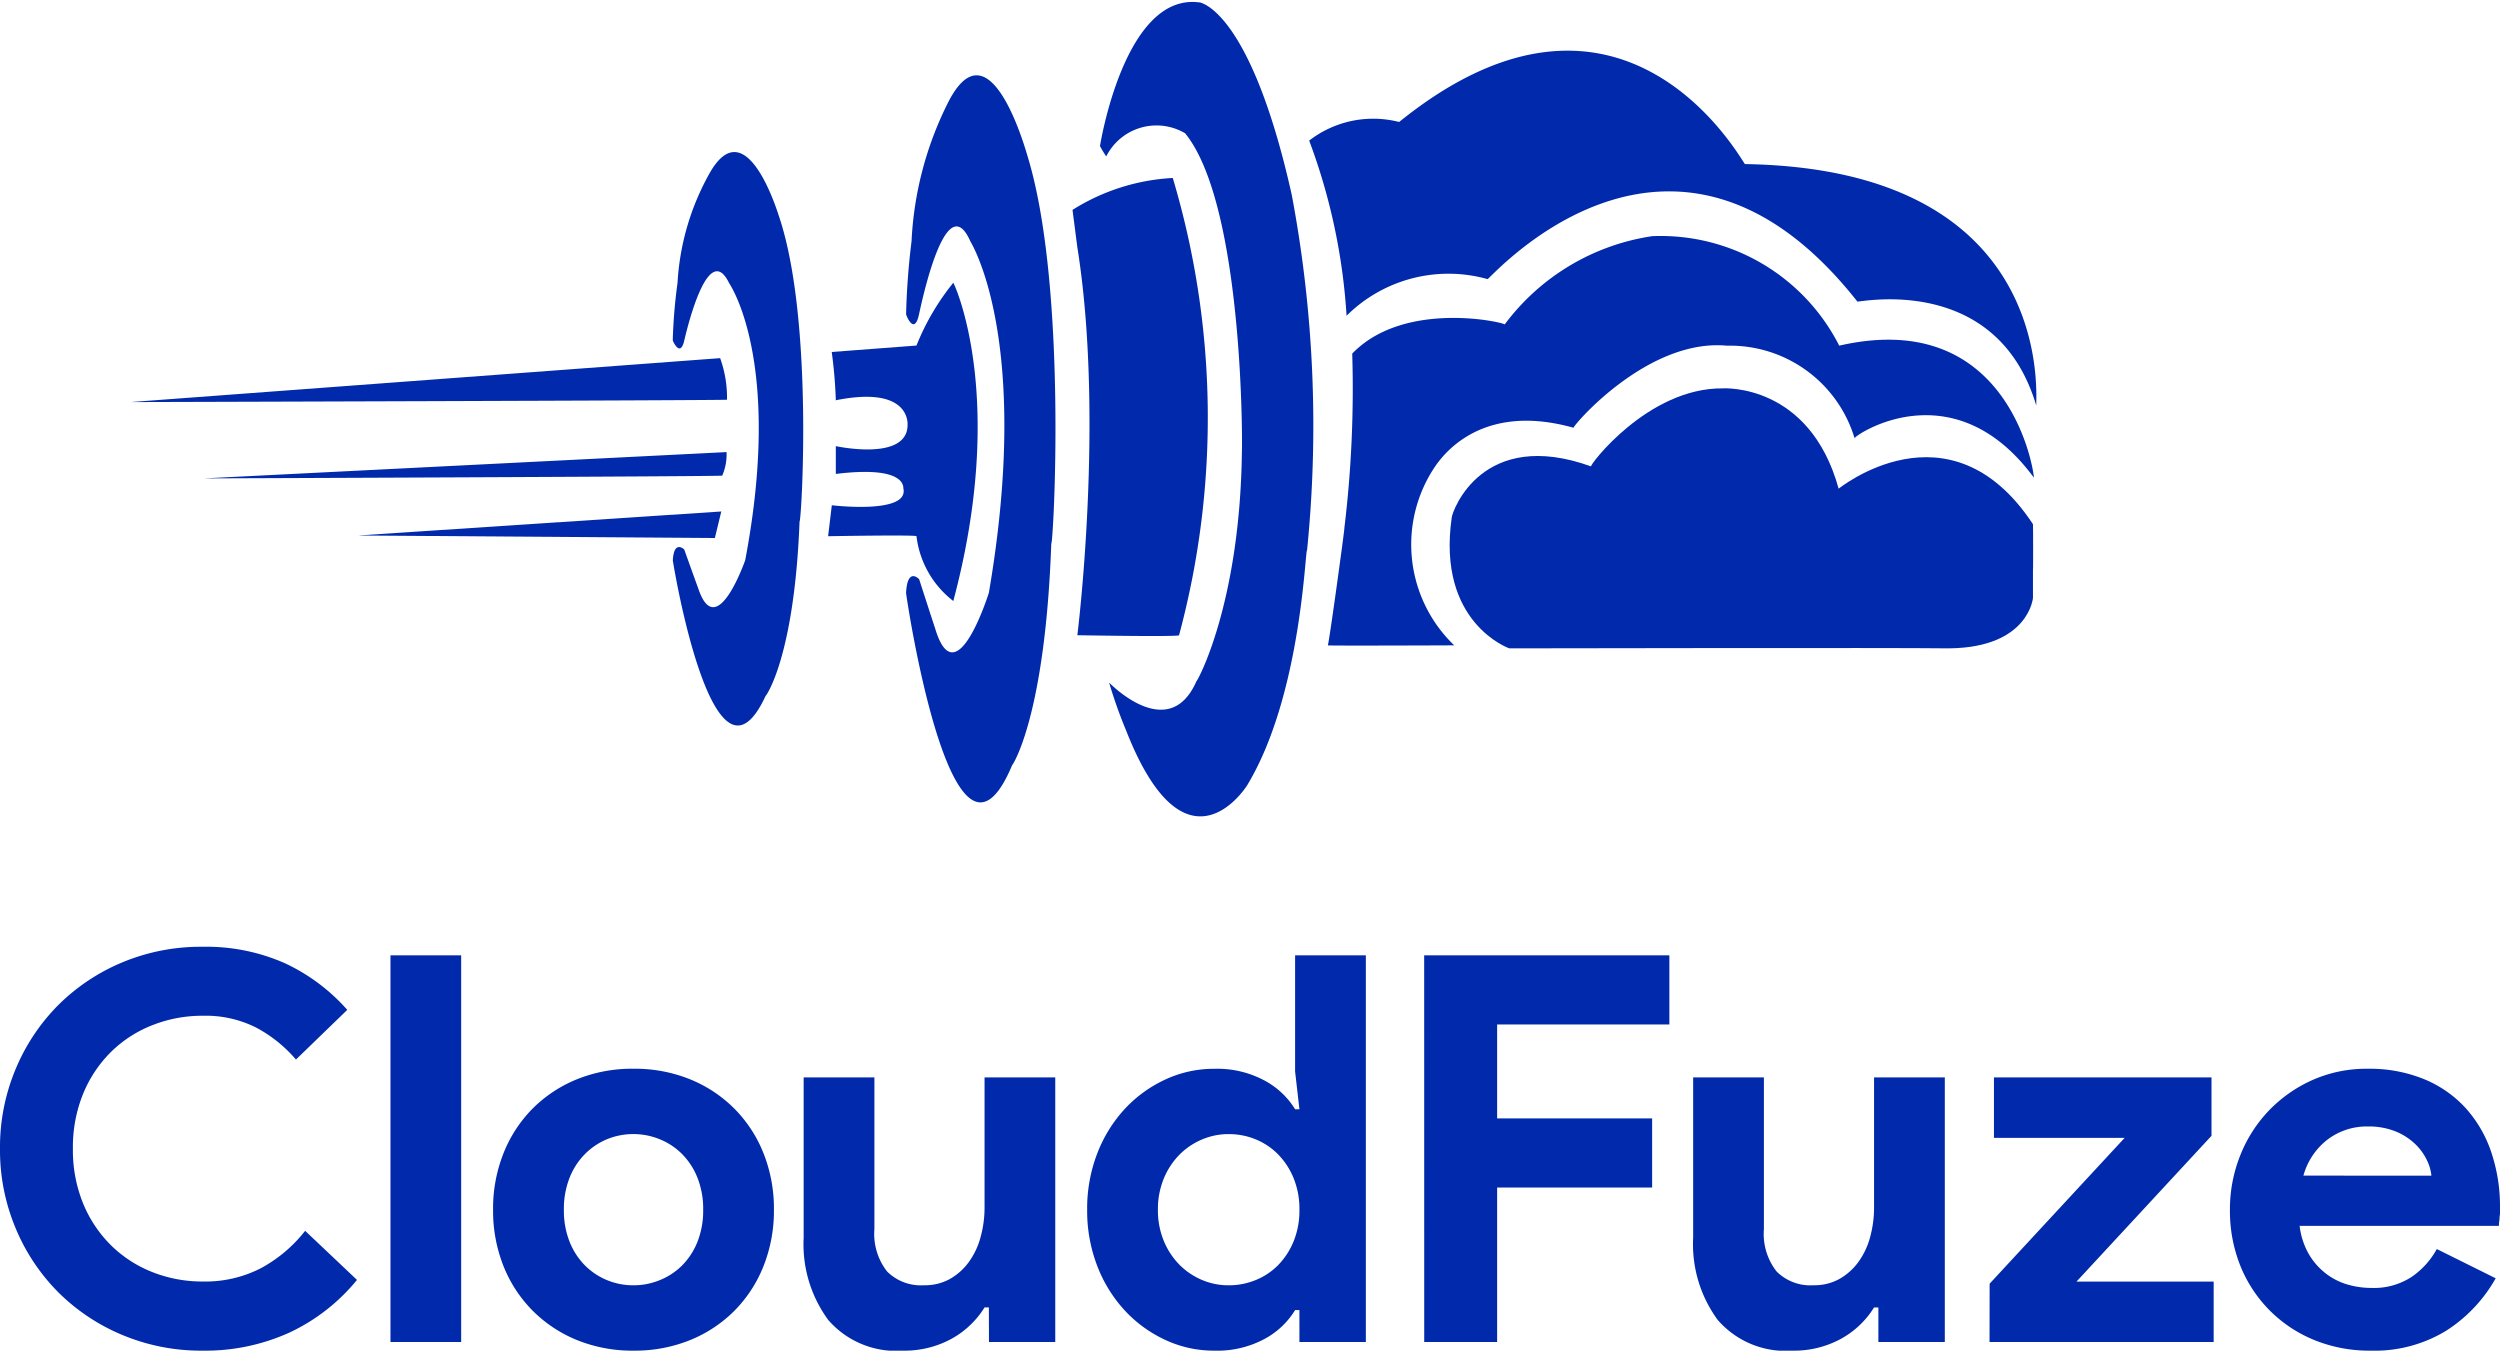
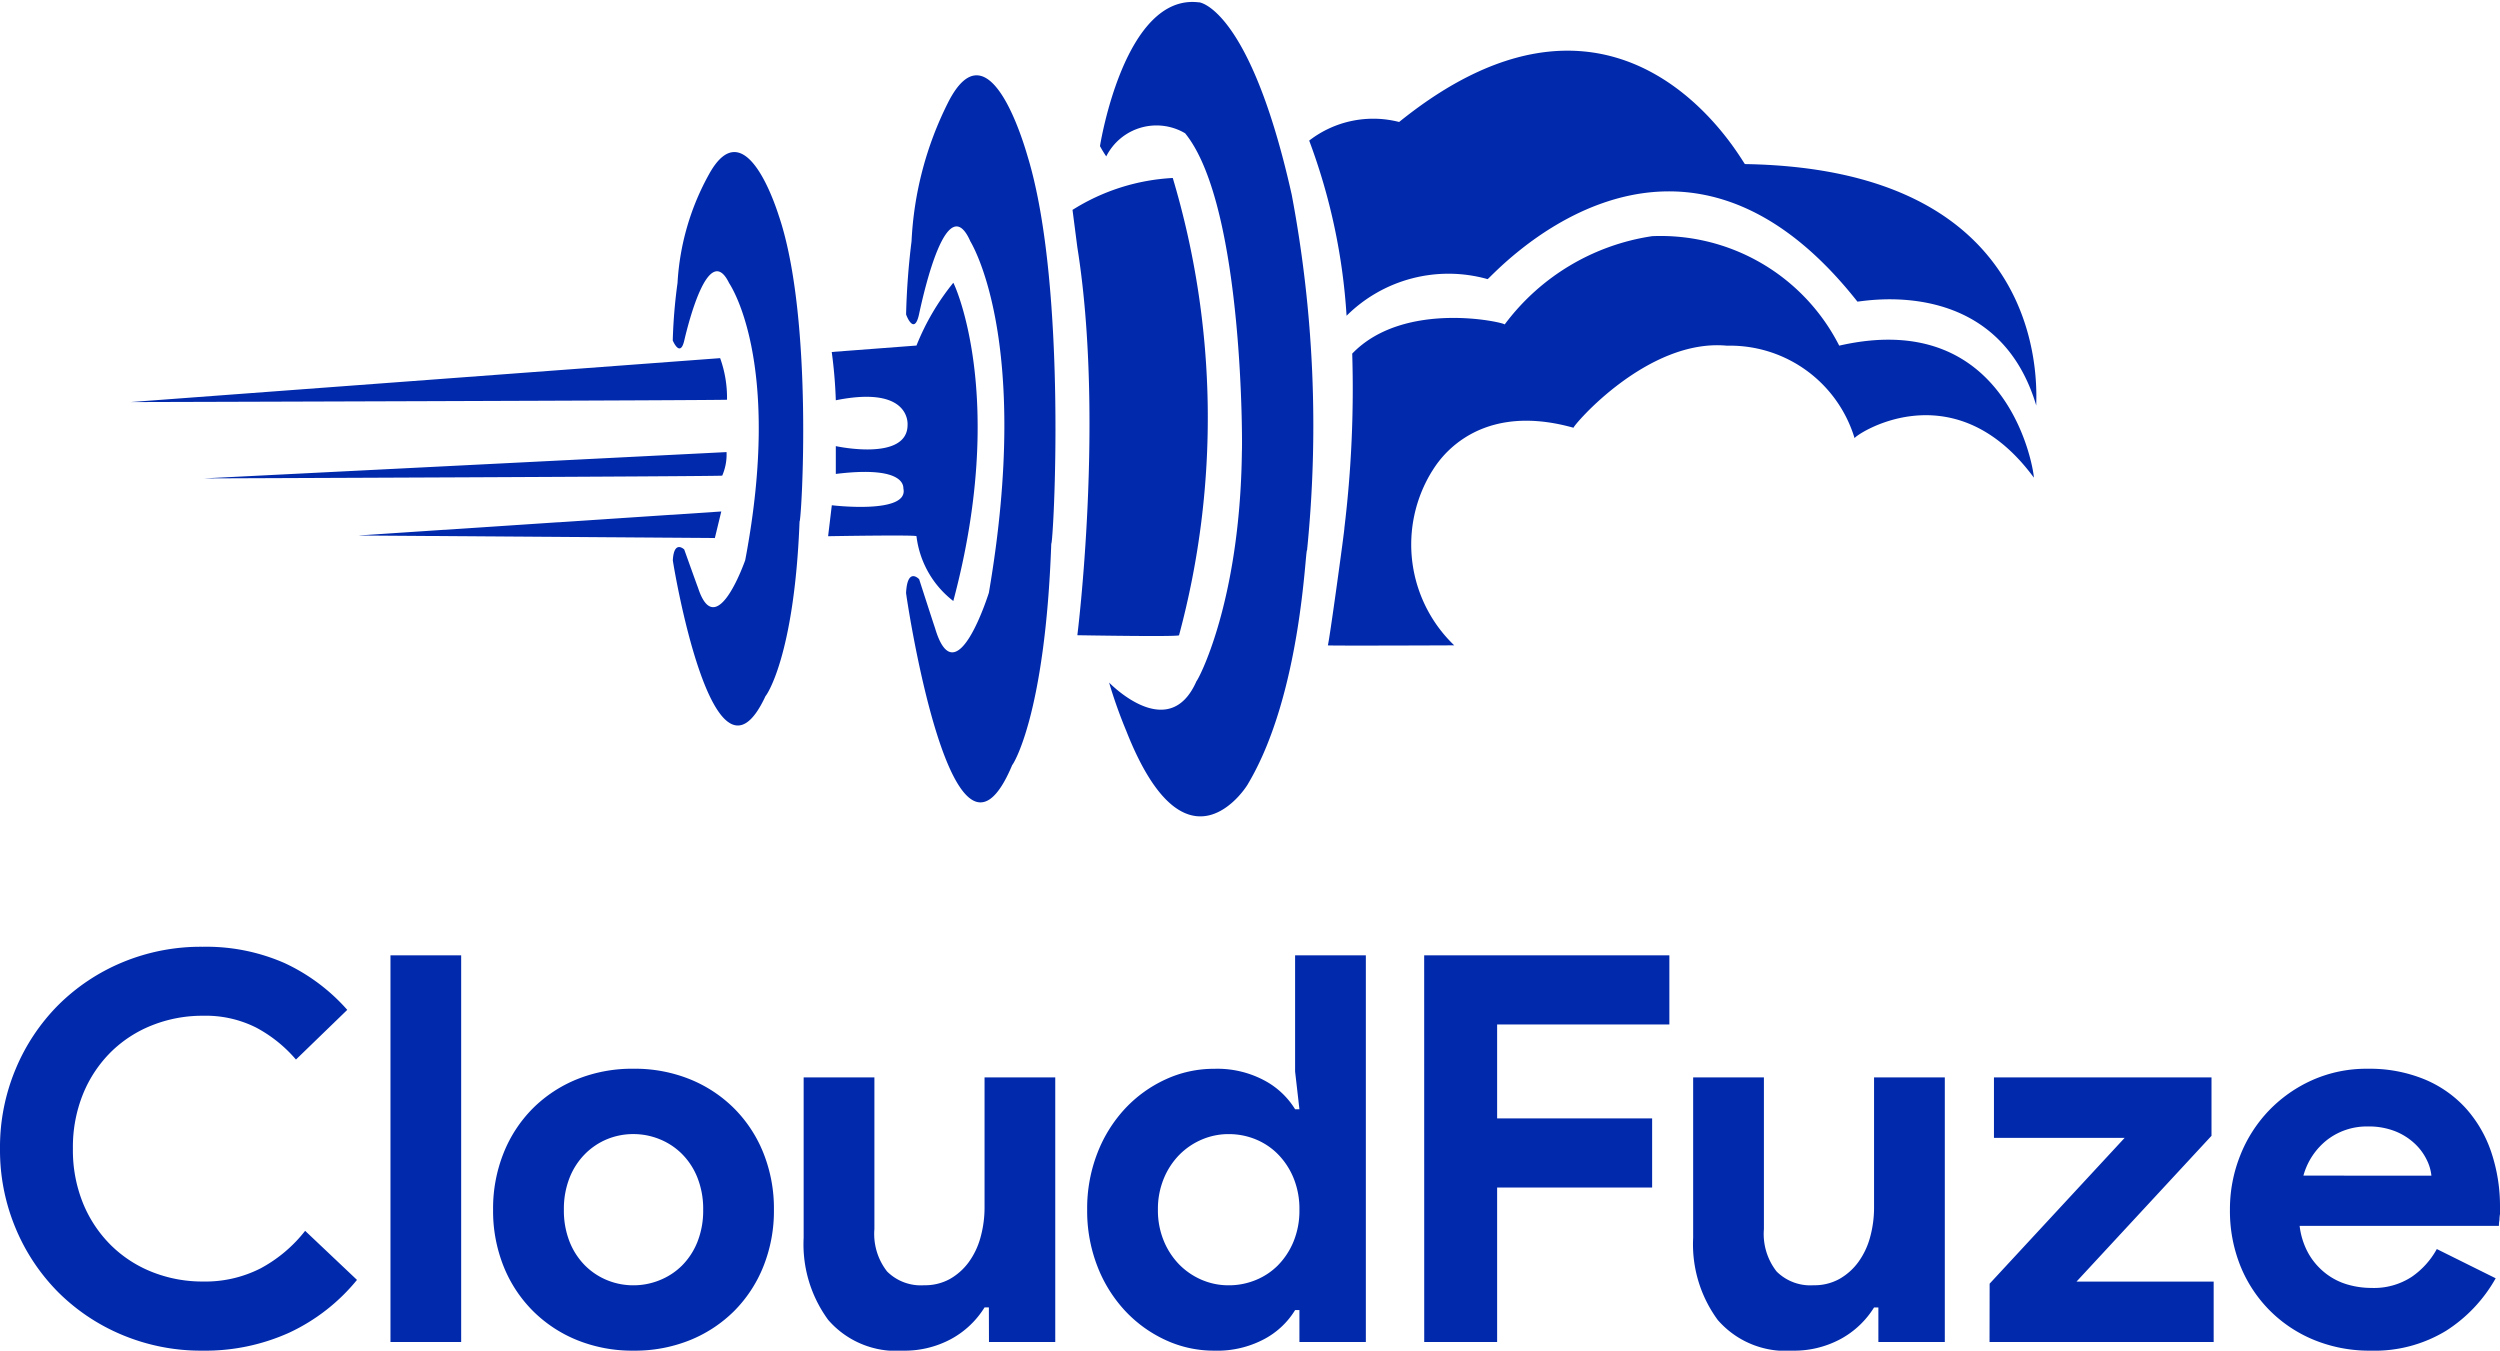
<svg xmlns="http://www.w3.org/2000/svg" width="101.838" height="55.019" viewBox="0 0 101.838 55.019">
  <g id="vertical_logo_Brand_colors" data-name="vertical logo Brand colors" transform="translate(-3.072 0)">
    <g id="Group_1632" data-name="Group 1632" transform="translate(8.384 0)">
      <g id="Group_1667" data-name="Group 1667" transform="translate(22.093 0)">
        <path id="Path_2" data-name="Path 2" d="M1938.279,743.2c.172-.733,1-4.042,1.826-2.344-.026-.027,2.217,3.076.657,11.293.026-.087-1.172,3.449-1.925,1.11.026.087-.559-1.549-.559-1.549s-.417-.408-.464.439c-.022-.058,1.636,10.154,3.777,5.529,0,.031,1.172-1.549,1.385-7.109.072.057.585-8.167-.829-12.406,0,.031-1.315-4.507-2.849-1.756a10.3,10.3,0,0,0-1.293,4.446,21.337,21.337,0,0,0-.194,2.344C1937.8,743.17,1938.109,743.935,1938.279,743.2Z" transform="translate(-1937.811 -729.327)" fill="#0129ac" />
        <path id="Path_3" data-name="Path 3" d="M1938.352,745.258c.2-.929,1.142-5.125,2.091-2.972-.03-.033,2.539,3.9.753,14.321.029-.106-1.338,4.368-2.2,1.407.029.107-.639-1.964-.639-1.964s-.477-.518-.533.556c-.025-.072,1.874,12.875,4.325,7.01,0,.039,1.342-1.964,1.59-9.014.083.072.669-10.354-.949-15.729,0,.04-1.506-5.714-3.263-2.226a14.042,14.042,0,0,0-1.48,5.636,29.721,29.721,0,0,0-.222,2.971C1937.8,745.218,1938.15,746.187,1938.352,745.258Z" transform="translate(-1928.32 -732.455)" fill="#0129ac" />
        <path id="Path_12" data-name="Path 12" d="M0,5.807S1.1-.476,4.176.029c-.439-.021,1.882-.46,3.6,7.891a50.659,50.659,0,0,1,.379,14.49c-.075-.107-.32,5.841-2.566,9.473,0,.031-2.571,4.049-4.922-2.237A19.458,19.458,0,0,1,0,27.663s2.387,2.569,3.562,0c.019.036,1.83-3.1,2.007-9.329.016.076.28-9.969-2.092-12.99a2.292,2.292,0,0,0-3.229.887A4.837,4.837,0,0,1,0,5.807Z" transform="translate(17.304 0.145) rotate(-0.974)" fill="#0129ac" />
      </g>
      <g id="Group_1668" data-name="Group 1668" transform="translate(0 2.07)">
-         <path id="Path_8" data-name="Path 8" d="M2153.049,1317.03s-2.963-1.032-2.344-5.333c.036-.3,1.26-3.669,5.677-2.079-.107,0,2.3-3.214,5.374-3.179.025,0,3.523-.213,4.709,4.085-.065.062,4.506-3.729,7.916,1.448.01.015.009,2.325,0,1.746v1.26s-.174,2.006-3.382,2.051h-.19C2169.063,1317,2153.049,1317.03,2153.049,1317.03Z" transform="translate(-2096.88 -1292.689)" fill="#0129ac" />
        <path id="Path_19" data-name="Path 19" d="M3223.612,214.114c-.036.023,5.149,0,5.149,0a5.69,5.69,0,0,1-.911-7.083c.065-.065,1.536-2.972,5.771-1.78-.019-.087,3.015-3.649,6.25-3.343a5.3,5.3,0,0,1,5.2,3.772c-.084-.065,3.985-2.9,7.3,1.6.043.022-.852-6.992-7.927-5.374a8.158,8.158,0,0,0-7.617-4.46,9.182,9.182,0,0,0-6.013,3.6c.088-.065-4.06-1.043-6.208,1.184a47.162,47.162,0,0,1-.32,7.107C3224.314,209.277,3223.653,214.091,3223.612,214.114Z" transform="translate(-3174.835 -189.896)" fill="#0129ac" />
        <path id="Path_21" data-name="Path 21" d="M3219.661,431.3a24.667,24.667,0,0,1,1.524,7.138,5.888,5.888,0,0,1,5.744-1.492c.1,0,7.546-8.621,15.064.915.085.032,5.686-1.172,7.29,4.247-.069,0,1.065-9.638-11.868-9.848-.037.073-4.867-9.163-14.089-1.715a4.261,4.261,0,0,0-3.664.758Z" transform="translate(-3171.644 -427.646)" fill="#0129ac" />
        <path id="Path_28" data-name="Path 28" d="M3163.059,784.41a8.485,8.485,0,0,1,4.084-1.3,34.113,34.113,0,0,1,.256,18.626c.026.073-4.143,0-4.143,0s1.113-8.843,0-15.8Z" transform="translate(-3124.682 -777.93)" fill="#0129ac" />
        <path id="Path_29" data-name="Path 29" d="M3107.209,813.114l3.452-.262a9.826,9.826,0,0,1,1.5-2.557c.022,0,2.221,4.646,0,12.963a3.917,3.917,0,0,1-1.5-2.639c0-.063-3.6,0-3.6,0l.151-1.261s3.129.378,2.918-.671c-.019-.022.185-.967-2.755-.605v-1.133s2.916.639,2.923-.861c0-.022.141-1.624-2.923-1.007A19.28,19.28,0,0,0,3107.209,813.114Z" transform="translate(-3078.64 -800.846)" fill="#0129ac" />
        <path id="Path_30" data-name="Path 30" d="M2935.351,831.574l24.023-1.79a4.755,4.755,0,0,1,.28,1.693C2959.674,831.506,2935.351,831.574,2935.351,831.574Z" transform="translate(-2935.351 -817.265)" fill="#0129ac" />
        <path id="Path_31" data-name="Path 31" d="M2954.381,855.189l21.295-1.072a2.166,2.166,0,0,1-.176.959C2975.487,855.11,2954.381,855.189,2954.381,855.189Z" transform="translate(-2951.392 -837.771)" fill="#0129ac" />
-         <path id="Path_32" data-name="Path 32" d="M2994.271,870.478l14.8-.978-.262,1.082Z" transform="translate(-2985.001 -850.735)" fill="#0129ac" />
+         <path id="Path_32" data-name="Path 32" d="M2994.271,870.478l14.8-.978-.262,1.082" transform="translate(-2985.001 -850.735)" fill="#0129ac" />
      </g>
    </g>
    <path id="Path_484" data-name="Path 484" d="M15.356-2.53a7.833,7.833,0,0,1-2.75,2.145A8.3,8.3,0,0,1,9.064.352,8.293,8.293,0,0,1,5.8-.286,8.119,8.119,0,0,1,3.19-2.024,8.119,8.119,0,0,1,1.452-4.631,8.237,8.237,0,0,1,.814-7.876a8.237,8.237,0,0,1,.638-3.245A8.119,8.119,0,0,1,3.19-13.728,8.119,8.119,0,0,1,5.8-15.466,8.293,8.293,0,0,1,9.064-16.1a7.929,7.929,0,0,1,3.333.66A7.754,7.754,0,0,1,14.96-13.53l-2.09,2.024a5.586,5.586,0,0,0-1.617-1.3,4.566,4.566,0,0,0-2.167-.484,5.544,5.544,0,0,0-2.068.385,5.008,5.008,0,0,0-1.683,1.089,5.138,5.138,0,0,0-1.133,1.7,5.742,5.742,0,0,0-.418,2.233A5.742,5.742,0,0,0,4.2-5.643a5.138,5.138,0,0,0,1.133,1.7A5.008,5.008,0,0,0,7.018-2.849a5.544,5.544,0,0,0,2.068.385A4.951,4.951,0,0,0,11.429-3a5.762,5.762,0,0,0,1.815-1.529ZM16.72,0V-15.752H19.6V0Zm9.9-11.132a6,6,0,0,1,2.3.429,5.442,5.442,0,0,1,1.8,1.188A5.416,5.416,0,0,1,31.911-7.7a6.081,6.081,0,0,1,.429,2.31,6.081,6.081,0,0,1-.429,2.31,5.416,5.416,0,0,1-1.188,1.815,5.442,5.442,0,0,1-1.8,1.188,6,6,0,0,1-2.3.429,6,6,0,0,1-2.3-.429,5.442,5.442,0,0,1-1.8-1.188A5.416,5.416,0,0,1,21.329-3.08,6.081,6.081,0,0,1,20.9-5.39a6.081,6.081,0,0,1,.429-2.31,5.416,5.416,0,0,1,1.188-1.815,5.442,5.442,0,0,1,1.8-1.188A6,6,0,0,1,26.62-11.132Zm0,8.822a2.822,2.822,0,0,0,1.067-.209,2.721,2.721,0,0,0,.913-.6,2.868,2.868,0,0,0,.627-.968,3.442,3.442,0,0,0,.231-1.3,3.442,3.442,0,0,0-.231-1.3,2.868,2.868,0,0,0-.627-.968,2.721,2.721,0,0,0-.913-.605A2.822,2.822,0,0,0,26.62-8.47a2.8,2.8,0,0,0-1.078.209,2.75,2.75,0,0,0-.9.605,2.868,2.868,0,0,0-.627.968,3.442,3.442,0,0,0-.231,1.3,3.442,3.442,0,0,0,.231,1.3,2.868,2.868,0,0,0,.627.968,2.75,2.75,0,0,0,.9.6A2.8,2.8,0,0,0,26.62-2.31Zm14.476.9H40.92A3.653,3.653,0,0,1,39.556-.121,3.988,3.988,0,0,1,37.6.352,3.663,3.663,0,0,1,34.551-.9a5.206,5.206,0,0,1-1-3.344V-10.78h2.882V-4.6a2.481,2.481,0,0,0,.517,1.727,1.948,1.948,0,0,0,1.507.561A2.1,2.1,0,0,0,39.5-2.563a2.44,2.44,0,0,0,.77-.682,3.086,3.086,0,0,0,.484-1.012A4.546,4.546,0,0,0,40.92-5.5v-5.28H43.8V0H41.1Zm12.65.11H53.57A3.271,3.271,0,0,1,52.338-.132,4.071,4.071,0,0,1,50.27.352,4.667,4.667,0,0,1,48.3-.077a5.264,5.264,0,0,1-1.65-1.188A5.642,5.642,0,0,1,45.518-3.08,6.222,6.222,0,0,1,45.1-5.39a6.222,6.222,0,0,1,.418-2.31,5.642,5.642,0,0,1,1.133-1.815A5.264,5.264,0,0,1,48.3-10.7a4.667,4.667,0,0,1,1.969-.429,4.071,4.071,0,0,1,2.068.484A3.271,3.271,0,0,1,53.57-9.482h.176l-.176-1.54v-4.73h2.882V0H53.746ZM50.864-2.31a2.878,2.878,0,0,0,1.089-.209,2.721,2.721,0,0,0,.913-.6,3.007,3.007,0,0,0,.638-.968,3.3,3.3,0,0,0,.242-1.3,3.3,3.3,0,0,0-.242-1.3,3.007,3.007,0,0,0-.638-.968,2.721,2.721,0,0,0-.913-.605,2.878,2.878,0,0,0-1.089-.209,2.753,2.753,0,0,0-1.089.22,2.867,2.867,0,0,0-.913.616,3.007,3.007,0,0,0-.638.968,3.244,3.244,0,0,0-.242,1.276,3.244,3.244,0,0,0,.242,1.276,3.007,3.007,0,0,0,.638.968,2.867,2.867,0,0,0,.913.616A2.753,2.753,0,0,0,50.864-2.31Zm7.964-13.442h9.988v2.816H61.8v3.828h6.314v2.816H61.8V0h-2.97ZM77.33-1.408h-.176A3.653,3.653,0,0,1,75.79-.121a3.988,3.988,0,0,1-1.958.473A3.663,3.663,0,0,1,70.785-.9a5.206,5.206,0,0,1-1-3.344V-10.78h2.882V-4.6a2.481,2.481,0,0,0,.517,1.727,1.948,1.948,0,0,0,1.507.561,2.1,2.1,0,0,0,1.045-.253,2.44,2.44,0,0,0,.77-.682,3.086,3.086,0,0,0,.484-1.012A4.545,4.545,0,0,0,77.154-5.5v-5.28h2.882V0H77.33Zm4.532-.968,5.5-5.94H82.038V-10.78H90.9V-8.4l-5.5,5.94h5.588V0h-9.13Zm20.614-.22a6.04,6.04,0,0,1-2.013,2.134,5.6,5.6,0,0,1-3.091.814,5.938,5.938,0,0,1-2.277-.429,5.479,5.479,0,0,1-1.815-1.2,5.479,5.479,0,0,1-1.2-1.815,6,6,0,0,1-.429-2.3A5.9,5.9,0,0,1,92.07-7.6a5.637,5.637,0,0,1,1.166-1.826,5.637,5.637,0,0,1,1.771-1.243,5.416,5.416,0,0,1,2.255-.462,5.871,5.871,0,0,1,2.31.429,4.713,4.713,0,0,1,1.694,1.188A5.112,5.112,0,0,1,102.3-7.722a6.921,6.921,0,0,1,.352,2.244v.264a1.481,1.481,0,0,0-.022.242,1.236,1.236,0,0,0-.022.242H94.49A3.031,3.031,0,0,0,94.853-3.6a2.748,2.748,0,0,0,.682.792,2.651,2.651,0,0,0,.891.462,3.476,3.476,0,0,0,.99.143,2.806,2.806,0,0,0,1.639-.451,3.291,3.291,0,0,0,1.023-1.133Zm-2.618-4.18a1.866,1.866,0,0,0-.187-.638,2.246,2.246,0,0,0-.484-.66,2.534,2.534,0,0,0-.792-.506,2.927,2.927,0,0,0-1.133-.2,2.64,2.64,0,0,0-1.628.528,2.787,2.787,0,0,0-.99,1.474Z" transform="translate(2.258 54.667)" fill="#0129ac" />
  </g>
</svg>